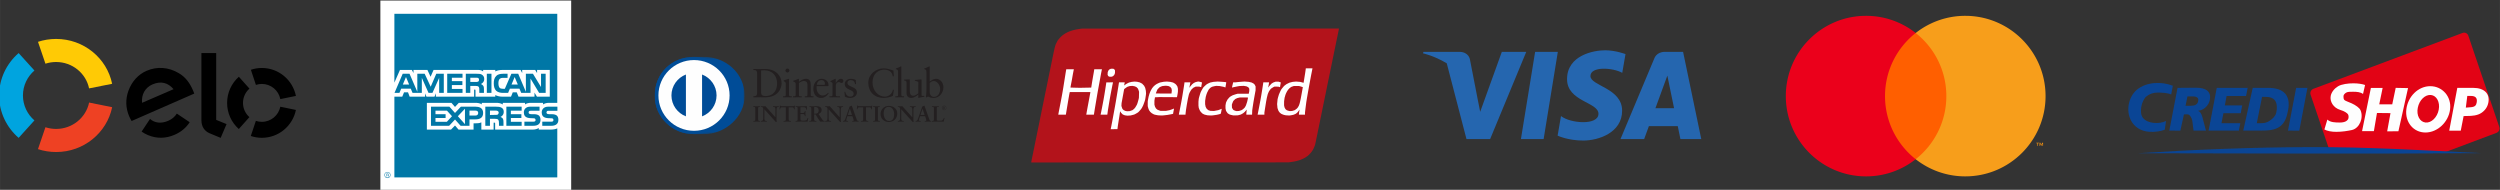
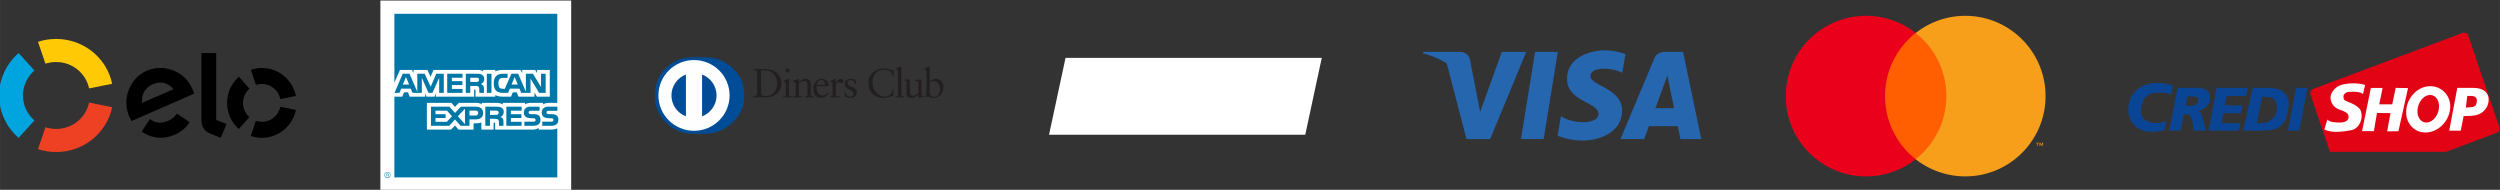
<svg xmlns="http://www.w3.org/2000/svg" xmlns:ns1="http://www.inkscape.org/namespaces/inkscape" xmlns:ns2="http://sodipodi.sourceforge.net/DTD/sodipodi-0.dtd" width="541.952" height="41.151" viewBox="0 0 143.391 10.888" version="1.1" id="svg1515" ns1:version="1.4 (86a8ad7, 2024-10-11)" ns2:docname="credit_cards.svg" xml:space="preserve">
  <rect x="0" y="0" width="143.391" height="10.888" fill="#333333" stroke="none" />
  <ns2:namedview id="namedview1517" pagecolor="#ffffff" bordercolor="#666666" borderopacity="1.0" ns1:pageshadow="2" ns1:pageopacity="0.0" ns1:pagecheckerboard="0" ns1:document-units="px" showgrid="false" units="px" fit-margin-top="0" fit-margin-left="0" fit-margin-right="0" fit-margin-bottom="0" ns1:zoom="3.6233469" ns1:cx="321.80192" ns1:cy="100.32161" ns1:window-width="3440" ns1:window-height="1369" ns1:window-x="1912" ns1:window-y="-8" ns1:window-maximized="1" ns1:current-layer="layer1" ns1:showpageshadow="2" ns1:deskcolor="#d1d1d1" />
  <defs id="defs1512">
    <mask id="3hnrv5vwyb" fill="#ffffff">
      <path id="use38484" d="M 0.028,0.286 H 2.227 V 2.47 H 0.028 Z" />
    </mask>
    <mask id="36mkebmyld" fill="#ffffff">
      <path id="use38493" d="M 0,0.363 H 42.216 V 36.63 H 0 Z" />
    </mask>
    <mask id="f64frahwrf" fill="#ffffff">
-       <path id="use38500" d="M 0,0.363 H 37.376 V 36.63 H 0 Z" />
-     </mask>
+       </mask>
  </defs>
  <g ns1:label="Layer 1" ns1:groupmode="layer" id="layer1" transform="translate(-67.09,-162.264)">
    <g id="g45217" transform="matrix(0.152,0,0,0.152,258.821,32.476)" style="display:inline">
      <g id="g38511" style="fill:none;fill-rule:evenodd" transform="matrix(0.804,0,0,0.804,-1014.345,875.03)">
-         <path fill="#231f20" d="m 46.28,30.459 h 0.147 c 0.374,0 0.773,-0.05 0.773,-0.59 v -5.437 c 0,-0.542 -0.399,-0.59 -0.773,-0.59 h -0.146 v -0.317 c 0.408,0 1.033,0.043 1.546,0.043 0.522,0 1.148,-0.043 1.638,-0.043 v 0.316 h -0.146 c -0.375,0 -0.773,0.05 -0.773,0.59 v 5.437 c 0,0.542 0.398,0.591 0.773,0.591 h 0.146 v 0.313 c -0.5,0 -1.128,-0.04 -1.65,-0.04 -0.512,0 -1.126,0.04 -1.534,0.04 v -0.313 z m 10.36,-1.732 0.02,-0.02 v -3.892 c 0,-0.851 -0.595,-0.974 -0.91,-0.974 h -0.228 v -0.315 c 0.49,0 0.972,0.042 1.462,0.042 0.427,0 0.857,-0.042 1.283,-0.042 v 0.315 h -0.154 c -0.44,0 -0.932,0.08 -0.932,1.316 v 4.723 c 0,0.363 0.012,0.725 0.064,1.047 H 56.848 L 51.47,24.971 v 4.274 c 0,0.906 0.176,1.214 0.98,1.214 h 0.178 v 0.313 c -0.448,0 -0.898,-0.04 -1.348,-0.04 -0.467,0 -0.949,0.04 -1.418,0.04 v -0.313 h 0.146 c 0.72,0 0.94,-0.485 0.94,-1.317 v -4.37 c 0,-0.581 -0.482,-0.931 -0.95,-0.931 h -0.136 v -0.315 c 0.395,0 0.803,0.042 1.199,0.042 0.315,0 0.619,-0.042 0.93,-0.042 z m 3.191,-4.681 c -0.784,0 -0.812,0.187 -0.97,0.944 h -0.313 c 0.043,-0.29 0.093,-0.58 0.126,-0.883 0.04,-0.29 0.063,-0.581 0.063,-0.88 h 0.25 c 0.085,0.311 0.345,0.299 0.627,0.299 h 5.389 c 0.28,0 0.543,-0.01 0.564,-0.32 l 0.248,0.042 c -0.038,0.278 -0.08,0.56 -0.113,0.84 -0.021,0.28 -0.021,0.56 -0.021,0.84 l -0.312,0.117 c -0.021,-0.386 -0.075,-1 -0.774,-1 h -1.712 v 5.523 c 0,0.801 0.366,0.891 0.867,0.891 h 0.197 v 0.313 c -0.406,0 -1.138,-0.041 -1.702,-0.041 -0.625,0 -1.358,0.041 -1.765,0.041 v -0.313 h 0.198 c 0.576,0 0.866,-0.05 0.866,-0.869 v -5.544 z m 6.319,6.413 h 0.146 c 0.375,0 0.772,-0.05 0.772,-0.59 v -5.437 c 0,-0.542 -0.397,-0.59 -0.772,-0.59 H 66.15 v -0.317 c 0.635,0 1.725,0.043 2.6,0.043 0.878,0 1.963,-0.043 2.67,-0.043 -0.017,0.448 -0.006,1.135 0.025,1.591 l -0.316,0.083 c -0.05,-0.674 -0.175,-1.213 -1.272,-1.213 h -1.448 v 2.716 h 1.239 c 0.628,0 0.764,-0.35 0.825,-0.91 h 0.312 c -0.02,0.404 -0.03,0.808 -0.03,1.213 0,0.395 0.01,0.789 0.03,1.182 L 70.473,28.25 C 70.412,27.627 70.38,27.222 69.658,27.222 h -1.25 v 2.418 c 0,0.675 0.604,0.675 1.27,0.675 1.256,0 1.808,-0.083 2.121,-1.266 l 0.292,0.074 c -0.136,0.551 -0.26,1.097 -0.355,1.65 -0.667,0 -1.87,-0.042 -2.809,-0.042 -0.94,0 -2.182,0.041 -2.777,0.041 z m 8.688,-3.424 h 0.51 c 1.045,0 1.608,-0.393 1.608,-1.619 0,-0.921 -0.595,-1.515 -1.524,-1.515 -0.316,0 -0.449,0.033 -0.594,0.042 z m -1.336,-2.408 c 0,-0.758 -0.418,-0.787 -0.742,-0.787 h -0.19 v -0.314 c 0.334,0 0.982,0.042 1.62,0.042 0.625,0 1.127,-0.042 1.682,-0.042 1.313,0 2.482,0.353 2.482,1.829 0,0.933 -0.624,1.503 -1.45,1.828 l 1.788,2.654 c 0.291,0.44 0.498,0.562 1.01,0.622 v 0.313 c -0.344,0 -0.678,-0.041 -1.022,-0.041 -0.326,0 -0.659,0.041 -0.982,0.041 -0.804,-1.047 -1.494,-2.17 -2.172,-3.364 h -0.688 v 2.221 c 0,0.802 0.375,0.83 0.854,0.83 h 0.19 v 0.313 c -0.597,0 -1.202,-0.041 -1.797,-0.041 -0.5,0 -0.992,0.041 -1.515,0.041 v -0.313 h 0.19 c 0.384,0 0.742,-0.174 0.742,-0.56 z m 13.29,4.1 0.02,-0.02 v -3.892 c 0,-0.851 -0.595,-0.974 -0.907,-0.974 h -0.23 v -0.315 c 0.491,0 0.969,0.042 1.462,0.042 0.43,0 0.856,-0.042 1.285,-0.042 v 0.315 h -0.155 c -0.44,0 -0.931,0.08 -0.931,1.316 v 4.723 c 0,0.363 0.009,0.725 0.06,1.047 h -0.394 l -5.378,-5.956 v 4.274 c 0,0.906 0.178,1.214 0.982,1.214 h 0.179 v 0.313 c -0.45,0 -0.901,-0.04 -1.35,-0.04 -0.47,0 -0.95,0.04 -1.419,0.04 v -0.313 h 0.144 c 0.723,0 0.94,-0.485 0.94,-1.317 v -4.37 c 0,-0.581 -0.48,-0.931 -0.948,-0.931 h -0.136 v -0.315 c 0.395,0 0.806,0.042 1.2,0.042 0.312,0 0.615,-0.042 0.929,-0.042 z m 4.835,-4.037 h -0.02 l -0.972,2.937 h 1.951 z m -1.523,4.598 c -0.106,0.352 -0.234,0.625 -0.234,0.808 0,0.313 0.442,0.363 0.785,0.363 h 0.116 v 0.312 c -0.42,-0.02 -0.847,-0.04 -1.266,-0.04 -0.376,0 -0.75,0.02 -1.125,0.04 v -0.312 h 0.06 c 0.408,0 0.755,-0.239 0.907,-0.674 l 1.673,-4.761 c 0.135,-0.386 0.326,-0.903 0.387,-1.29 0.334,-0.113 0.752,-0.32 0.95,-0.445 0.033,-0.011 0.05,-0.019 0.084,-0.019 0.03,0 0.05,0 0.073,0.03 0.031,0.083 0.062,0.176 0.095,0.26 l 1.92,5.428 c 0.125,0.363 0.251,0.748 0.385,1.06 0.127,0.289 0.347,0.411 0.691,0.411 h 0.061 v 0.312 c -0.468,-0.02 -0.939,-0.04 -1.439,-0.04 -0.51,0 -1.034,0.02 -1.565,0.04 v -0.312 h 0.115 c 0.238,0 0.646,-0.039 0.646,-0.299 0,-0.136 -0.093,-0.416 -0.211,-0.748 l -0.407,-1.204 h -2.37 l -0.33,1.08 z m 6.024,-5.242 c -0.785,0 -0.815,0.187 -0.972,0.944 h -0.315 c 0.043,-0.29 0.096,-0.58 0.127,-0.883 0.042,-0.29 0.063,-0.581 0.063,-0.88 h 0.25 c 0.083,0.311 0.345,0.299 0.626,0.299 h 5.389 c 0.281,0 0.54,-0.01 0.562,-0.32 l 0.251,0.042 c -0.04,0.278 -0.08,0.56 -0.114,0.84 -0.026,0.28 -0.026,0.56 -0.026,0.84 l -0.31,0.117 c -0.017,-0.386 -0.072,-1 -0.77,-1 h -1.714 v 5.523 c 0,0.801 0.366,0.891 0.868,0.891 h 0.197 v 0.313 c -0.406,0 -1.137,-0.041 -1.702,-0.041 -0.625,0 -1.358,0.041 -1.767,0.041 v -0.313 h 0.2 c 0.577,0 0.87,-0.05 0.87,-0.869 v -5.544 z m 6.366,6.413 h 0.146 c 0.378,0 0.773,-0.05 0.773,-0.59 v -5.437 c 0,-0.542 -0.395,-0.59 -0.773,-0.59 h -0.146 v -0.317 c 0.407,0 1.033,0.043 1.544,0.043 0.523,0 1.149,-0.043 1.643,-0.043 v 0.316 h -0.146 c -0.379,0 -0.777,0.05 -0.777,0.59 v 5.437 c 0,0.542 0.398,0.591 0.777,0.591 h 0.146 v 0.313 c -0.503,0 -1.13,-0.04 -1.652,-0.04 -0.513,0 -1.128,0.04 -1.535,0.04 z m 7.507,0.012 c 2.029,0 2.379,-1.775 2.379,-3.288 0,-1.517 -0.821,-3.354 -2.556,-3.354 -1.826,0 -2.37,1.619 -2.37,3.008 0,1.859 0.857,3.634 2.547,3.634 m -0.156,-7.099 c 2.225,0 4,1.37 4,3.582 0,2.387 -1.722,3.973 -3.947,3.973 -2.217,0 -3.904,-1.492 -3.904,-3.727 0,-2.155 1.68,-3.828 3.85,-3.828 m 11.039,5.355 0.021,-0.02 v -3.892 c 0,-0.851 -0.596,-0.974 -0.912,-0.974 h -0.225 v -0.315 c 0.488,0 0.97,0.042 1.46,0.042 0.431,0 0.858,-0.042 1.285,-0.042 v 0.315 h -0.156 c -0.441,0 -0.932,0.08 -0.932,1.316 v 4.723 c 0,0.363 0.012,0.725 0.064,1.047 h -0.398 l -5.377,-5.956 v 4.274 c 0,0.906 0.177,1.214 0.982,1.214 h 0.177 v 0.313 c -0.449,0 -0.897,-0.04 -1.347,-0.04 -0.47,0 -0.951,0.04 -1.422,0.04 v -0.313 h 0.148 c 0.723,0 0.937,-0.485 0.937,-1.317 v -4.37 c 0,-0.581 -0.477,-0.931 -0.95,-0.931 h -0.135 v -0.315 c 0.398,0 0.804,0.042 1.203,0.042 0.312,0 0.615,-0.042 0.928,-0.042 l 4.65,5.201 z m 4.832,-4.037 h -0.02 l -0.973,2.937 h 1.957 z m -1.525,4.598 c -0.102,0.352 -0.229,0.625 -0.229,0.808 0,0.313 0.442,0.363 0.782,0.363 h 0.117 v 0.312 c -0.419,-0.02 -0.846,-0.04 -1.264,-0.04 -0.38,0 -0.753,0.02 -1.126,0.04 v -0.312 h 0.057 c 0.41,0 0.757,-0.239 0.911,-0.674 l 1.673,-4.761 c 0.136,-0.386 0.322,-0.903 0.385,-1.29 0.334,-0.113 0.751,-0.32 0.95,-0.445 0.032,-0.011 0.053,-0.019 0.085,-0.019 0.03,0 0.049,0 0.072,0.03 0.032,0.083 0.062,0.176 0.097,0.26 l 1.92,5.428 c 0.122,0.363 0.25,0.748 0.386,1.06 0.123,0.289 0.345,0.411 0.689,0.411 h 0.062 v 0.312 c -0.469,-0.02 -0.94,-0.04 -1.44,-0.04 -0.513,0 -1.036,0.02 -1.569,0.04 v -0.312 h 0.117 c 0.238,0 0.648,-0.039 0.648,-0.299 0,-0.136 -0.096,-0.416 -0.211,-0.748 l -0.405,-1.204 h -2.369 z m 8.2,0.467 c 0,0.415 0.29,0.54 0.625,0.582 0.427,0.031 0.897,0.031 1.38,-0.02 0.436,-0.051 0.814,-0.302 1,-0.562 0.167,-0.23 0.259,-0.518 0.325,-0.748 h 0.303 c -0.117,0.592 -0.263,1.175 -0.39,1.765 -0.917,0 -1.837,-0.041 -2.753,-0.041 -0.92,0 -1.84,0.041 -2.758,0.041 v -0.313 h 0.143 c 0.38,0 0.786,-0.05 0.786,-0.695 v -5.333 c 0,-0.541 -0.406,-0.59 -0.786,-0.59 h -0.143 v -0.315 c 0.553,0 1.097,0.042 1.648,0.042 0.534,0 1.056,-0.042 1.59,-0.042 v 0.315 h -0.263 c -0.396,0 -0.707,0.01 -0.707,0.56 z" id="path38482" />
        <g transform="translate(134.766,22.948)" id="g38489">
          <mask id="mask1401" fill="#ffffff">
            <path id="use1399" d="M 0.028,0.286 H 2.227 V 2.47 H 0.028 Z" />
          </mask>
-           <path fill="#231f20" d="m 0.953,1.381 h 0.13 C 1.224,1.381 1.29,1.275 1.29,1.103 1.29,0.928 1.185,0.868 1.074,0.868 H 0.954 V 1.381 Z M 0.582,1.958 V 1.904 C 0.715,1.885 0.742,1.891 0.742,1.805 V 0.998 C 0.741,0.883 0.728,0.844 0.584,0.85 V 0.794 h 0.565 c 0.19,0 0.37,0.093 0.37,0.29 0,0.165 -0.108,0.282 -0.26,0.33 l 0.179,0.252 c 0.086,0.11 0.181,0.22 0.244,0.257 V 1.958 H 1.47 C 1.367,1.958 1.278,1.742 1.075,1.455 h -0.12 v 0.362 c 0,0.074 0.025,0.068 0.158,0.087 v 0.054 h -0.53 z m 0.546,0.31 c 0.492,0 0.87,-0.416 0.87,-0.887 0,-0.47 -0.37,-0.892 -0.87,-0.892 -0.496,0 -0.872,0.421 -0.872,0.892 0,0.471 0.376,0.886 0.872,0.886 z m 0,-1.982 c 0.629,0 1.1,0.482 1.1,1.095 0,0.614 -0.471,1.09 -1.1,1.09 -0.628,0 -1.1,-0.476 -1.1,-1.09 0,-0.613 0.472,-1.095 1.1,-1.095 z" mask="url(#3hnrv5vwyb)" id="path38487" />
        </g>
        <path fill="#231f20" d="m 112.243,9.508 h -0.48 c -0.363,-2.23 -1.957,-3.127 -4.104,-3.127 -2.21,0 -5.416,1.468 -5.416,6.043 0,3.856 2.77,6.622 5.722,6.622 1.9,0 3.474,-1.296 3.858,-3.3 l 0.44,0.113 -0.44,2.786 c -0.806,0.498 -2.977,1.01 -4.244,1.01 -4.49,0 -7.328,-2.879 -7.328,-7.17 0,-3.91 3.51,-6.715 7.273,-6.715 1.555,0 3.05,0.496 4.528,1.01 z m 0.691,9.365 h 0.366 c 0.538,0 0.923,0 0.923,-0.632 V 7.623 c 0,-1.242 -0.288,-1.28 -1.018,-1.49 V 5.828 c 0.766,-0.249 1.573,-0.59 1.977,-0.82 0.21,-0.115 0.365,-0.212 0.421,-0.212 0.117,0 0.154,0.115 0.154,0.27 V 18.24 c 0,0.632 0.423,0.632 0.96,0.632 h 0.326 v 0.497 c -0.65,0 -1.323,-0.037 -2.016,-0.037 -0.689,0 -1.38,0.02 -2.093,0.037 v -0.497 z m 12.324,-0.553 c 0,0.345 0.21,0.362 0.538,0.362 0.228,0 0.518,-0.017 0.768,-0.017 v 0.402 c -0.828,0.075 -2.4,0.475 -2.767,0.59 l -0.094,-0.058 v -1.543 c -1.15,0.934 -2.036,1.6 -3.4,1.6 -1.035,0 -2.108,-0.666 -2.108,-2.267 v -4.884 c 0,-0.498 -0.079,-0.975 -1.15,-1.069 v -0.362 c 0.692,-0.021 2.223,-0.133 2.474,-0.133 0.213,0 0.213,0.133 0.213,0.552 v 4.92 c 0,0.571 0,2.212 1.669,2.212 0.65,0 1.515,-0.497 2.32,-1.16 V 12.33 c 0,-0.38 -0.92,-0.588 -1.61,-0.781 v -0.343 c 1.727,-0.115 2.803,-0.265 2.994,-0.265 0.153,0 0.153,0.133 0.153,0.343 z m 3.818,-1.106 c 0,0.726 0.69,1.946 1.978,1.946 2.055,0 2.918,-2.004 2.918,-3.702 0,-2.058 -1.574,-3.775 -3.07,-3.775 -0.715,0 -1.307,0.459 -1.826,0.899 z m 0,-5.189 c 0.768,-0.646 1.806,-1.37 2.86,-1.37 2.226,0 3.57,1.927 3.57,4.004 0,2.497 -1.842,4.997 -4.589,4.997 -1.42,0 -2.166,-0.457 -2.666,-0.666 l -0.575,0.437 -0.402,-0.209 c 0.169,-1.125 0.266,-2.233 0.266,-3.395 v -8.2 c 0,-1.242 -0.287,-1.281 -1.016,-1.49 V 5.827 c 0.77,-0.247 1.573,-0.588 1.977,-0.82 0.21,-0.114 0.364,-0.21 0.423,-0.21 0.115,0 0.152,0.114 0.152,0.269 v 6.96 z m -79.129,5.094 c 0,1.47 1.056,1.64 1.996,1.64 4.147,0 5.506,-3.108 5.506,-5.951 0,-3.565 -2.301,-6.14 -6.005,-6.14 -0.787,0 -1.15,0.055 -1.497,0.075 V 17.12 Z M 48.067,8.172 C 48.067,6.457 47.164,6.57 46.302,6.55 V 6.058 c 0.747,0.034 1.515,0.034 2.264,0.034 0.806,0 1.9,-0.034 3.32,-0.034 4.97,0 7.676,3.297 7.676,6.675 0,1.888 -1.112,6.637 -7.906,6.637 -0.976,0 -1.881,-0.037 -2.782,-0.037 -0.864,0 -1.71,0.02 -2.572,0.037 v -0.497 c 1.149,-0.114 1.708,-0.152 1.765,-1.449 z M 62.29,7.716 c -0.502,0 -0.942,-0.458 -0.942,-0.953 0,-0.478 0.46,-0.918 0.942,-0.918 0.496,0 0.94,0.401 0.94,0.918 0,0.514 -0.423,0.953 -0.94,0.953 z m -2.055,11.157 h 0.364 c 0.537,0 0.92,0 0.92,-0.632 v -5.166 c 0,-0.839 -0.285,-0.954 -0.998,-1.333 v -0.306 c 0.903,-0.269 1.978,-0.628 2.056,-0.688 0.134,-0.074 0.248,-0.094 0.345,-0.094 0.095,0 0.133,0.113 0.133,0.266 v 7.321 c 0,0.632 0.424,0.632 0.96,0.632 h 0.326 v 0.497 c -0.653,0 -1.324,-0.037 -2.014,-0.037 -0.691,0 -1.382,0.02 -2.092,0.037 z m 5.93,-5.684 c 0,-0.704 -0.211,-0.895 -1.112,-1.256 v -0.365 c 0.824,-0.267 1.61,-0.516 2.532,-0.914 0.058,0 0.114,0.037 0.114,0.188 v 1.243 c 1.095,-0.784 2.037,-1.431 3.323,-1.431 1.63,0 2.207,1.18 2.207,2.67 v 4.918 c 0,0.632 0.423,0.632 0.959,0.632 h 0.345 v 0.496 c -0.674,0 -1.345,-0.037 -2.033,-0.037 -0.692,0 -1.383,0.02 -2.074,0.037 v -0.496 h 0.346 c 0.538,0 0.919,0 0.919,-0.632 v -4.937 c 0,-1.089 -0.67,-1.621 -1.765,-1.621 -0.614,0 -1.591,0.494 -2.227,0.915 v 5.643 c 0,0.632 0.426,0.632 0.963,0.632 h 0.345 v 0.496 c -0.672,0 -1.346,-0.037 -2.038,-0.037 -0.688,0 -1.38,0.02 -2.07,0.037 v -0.496 h 0.346 c 0.537,0 0.92,0 0.92,-0.632 z m 13.225,0.306 c 0.478,0 0.534,-0.248 0.534,-0.476 0,-0.975 -0.594,-1.756 -1.668,-1.756 -1.17,0 -1.976,0.857 -2.207,2.232 z m -3.397,0.612 c -0.04,0.171 -0.04,0.456 0,1.105 0.112,1.813 1.285,3.3 2.819,3.3 1.056,0 1.884,-0.573 2.592,-1.278 l 0.269,0.267 c -0.884,1.163 -1.976,2.154 -3.549,2.154 -3.054,0 -3.666,-2.937 -3.666,-4.156 0,-3.739 2.532,-4.845 3.873,-4.845 1.556,0 3.228,0.971 3.246,2.992 0,0.118 0,0.23 -0.018,0.346 l -0.175,0.115 z m 6.024,4.766 h 0.52 c 0.537,0 0.918,0 0.918,-0.632 v -5.357 c 0,-0.59 -0.708,-0.705 -0.996,-0.859 v -0.283 c 1.4,-0.593 2.17,-1.088 2.343,-1.088 0.114,0 0.171,0.055 0.171,0.248 v 1.715 h 0.041 c 0.478,-0.742 1.284,-1.963 2.455,-1.963 0.48,0 1.092,0.322 1.092,1.01 0,0.515 -0.361,0.975 -0.9,0.975 -0.597,0 -0.597,-0.46 -1.267,-0.46 -0.326,0 -1.402,0.438 -1.402,1.585 v 4.477 c 0,0.632 0.384,0.632 0.921,0.632 h 1.075 v 0.497 c -1.056,-0.018 -1.86,-0.037 -2.685,-0.037 -0.789,0 -1.594,0.02 -2.286,0.037 z m 7.388,-2.154 c 0.252,1.258 1.019,2.328 2.42,2.328 1.132,0 1.552,-0.688 1.552,-1.355 0,-2.25 -4.18,-1.528 -4.18,-4.597 0,-1.07 0.864,-2.44 2.975,-2.44 0.613,0 1.438,0.17 2.186,0.551 l 0.135,1.946 h -0.44 c -0.192,-1.201 -0.866,-1.89 -2.094,-1.89 -0.768,0 -1.496,0.44 -1.496,1.26 0,2.233 4.451,1.546 4.451,4.54 0,1.258 -1.017,2.594 -3.299,2.594 -0.77,0 -1.672,-0.266 -2.343,-0.647 l -0.211,-2.194 z" id="path38491" />
        <g transform="translate(0,0.008)" id="g38498">
          <mask id="mask1408" fill="#ffffff">
            <path id="use1406" d="M 0,0.363 H 42.216 V 36.63 H 0 Z" />
          </mask>
          <path fill="#004c97" d="M 18.404,36.63 C 8.309,36.676 0,28.549 0,18.654 0,7.84 8.309,0.36 18.404,0.362 h 4.732 c 9.975,-0.002 19.08,7.474 19.08,18.292 0,9.89 -9.105,17.976 -19.08,17.976 z" mask="url(#36mkebmyld)" id="path38496" />
        </g>
        <g transform="translate(0,0.008)" id="g38505">
          <mask id="mask1414" fill="#ffffff">
            <path id="use1412" d="M 0,0.363 H 37.376 V 36.63 H 0 Z" />
          </mask>
          <path fill="#004c97" d="M 18.404,36.63 C 8.309,36.676 0,28.549 0,18.654 0,7.84 8.309,0.36 18.404,0.362 h 0.265 c 9.974,-0.002 18.707,7.474 18.707,18.292 0,9.89 -8.733,17.976 -18.707,17.976 z" mask="url(#f64frahwrf)" id="path38503" />
        </g>
        <path fill="#fefefe" d="m 18.445,1.87 c -9.225,0.003 -16.7,7.433 -16.7,16.602 0,9.167 7.475,16.596 16.7,16.597 9.226,0 16.702,-7.43 16.705,-16.597 C 35.147,9.302 27.67,1.872 18.445,1.87" id="path38507" />
        <path fill="#004c97" d="M 14.653,28.288 V 8.652 c -3.97,1.52 -6.785,5.338 -6.795,9.82 0.01,4.48 2.826,8.3 6.795,9.816 M 29.034,18.472 C 29.026,13.988 26.207,10.165 22.233,8.65 v 19.643 c 3.974,-1.517 6.793,-5.336 6.8,-9.821" id="path38509" />
      </g>
    </g>
    <g id="g45223" transform="matrix(0.152,0,0,0.152,277.26,32.476)" style="display:inline">
      <g id="g38588" transform="matrix(0.072,0,0,0.072,-1239.17,854.075)">
        <path d="M 0,0 H 1000 V 1000 H 0 Z" style="clip-rule:evenodd;fill:#ffffff;fill-rule:evenodd" id="path38576" />
        <path d="m 44,921.9 h -2.9 c 0,-1.4 -0.7,-3.6 -0.7,-4.3 0,-0.7 0,-2.1 -2.1,-2.1 H 34 v 6.4 h -2.1 v -15 h 6.4 c 2.9,0 5,0.7 5,3.6 0,2.1 -0.7,2.9 -1.4,3.6 0.7,0.7 1.4,1.4 1.4,2.9 v 2.9 c 0,0.7 0,0.7 0.7,0.7 z m -2.8,-10.7 c 0,-2.1 -1.4,-2.1 -2.1,-2.1 h -5 v 4.3 h 4.3 c 1.3,-0.1 2.8,-0.8 2.8,-2.2 z m 12.1,2.8 c 0,-8.6 -7.2,-15.7 -16.5,-15.7 -8.6,0 -15.7,7.2 -15.7,15.7 0,9.3 7.2,16.5 15.7,16.5 9.4,0 16.5,-7.2 16.5,-16.5 z m -2.1,0 c 0,7.9 -6.4,13.6 -14.3,13.6 -7.9,0 -13.6,-5.7 -13.6,-13.6 0,-7.2 5.7,-13.6 13.6,-13.6 7.9,0 14.3,6.5 14.3,13.6 z M 932.9,624.9 c 0,21.5 -13.6,31.5 -37.9,31.5 H 848.5 V 634.9 H 895 c 4.3,0 7.9,-0.7 9.3,-2.1 1.4,-1.4 2.9,-3.6 2.9,-6.4 0,-2.9 -1.4,-5.7 -2.9,-7.2 -1.4,-1.4 -4.3,-2.1 -8.6,-2.1 -22.2,-0.7 -50.1,0.7 -50.1,-30.8 0,-14.3 9.3,-30.1 34.3,-30.1 h 47.9 v 21.5 h -44.4 c -4.3,0 -7.2,0 -9.3,1.4 -2.1,2.1 -3.6,4.3 -3.6,7.9 0,3.6 2.1,5.7 5,7.2 2.9,0.7 5.7,1.4 9.3,1.4 h 12.9 c 13.6,0 22.2,2.9 27.9,7.9 4.4,4.9 7.3,11.4 7.3,21.4 z M 832,603.4 c -5.7,-5 -14.3,-7.9 -27.9,-7.9 h -12.9 c -3.6,0 -6.4,-0.7 -9.3,-1.4 -2.9,-1.4 -5,-3.6 -5,-7.2 0,-3.6 0.7,-5.7 3.6,-7.9 2.1,-1.4 5,-1.4 9.3,-1.4 h 44.4 v -21.5 h -47.9 c -25.8,0 -34.4,15.7 -34.4,30.1 0,31.5 27.9,30.1 50.1,30.8 4.3,0 7.2,0.7 8.6,2.1 1.4,1.4 2.9,4.3 2.9,7.2 0,2.9 -1.4,5 -2.9,6.4 -2.1,1.4 -5,2.1 -9.3,2.1 h -46.5 v 21.5 h 46.5 c 24.3,0 37.9,-10 37.9,-31.5 -0.1,-9.9 -2.9,-16.4 -7.2,-21.4 z m -91.6,32.2 h -56.5 v -20 H 739 v -20 H 683.9 V 577 h 56.5 v -20.8 h -80.1 v 100.2 h 80.1 z m -106,-74.4 c -7.9,-4.3 -17.2,-5 -29.3,-5 H 550 v 100.2 h 24.3 v -36.5 h 25.8 c 8.6,0 13.6,0.7 17.2,4.3 4.3,5 4.3,13.6 4.3,20 v 12.2 h 23.6 V 637 c 0,-9.3 -0.7,-13.6 -3.6,-18.6 -2.1,-2.9 -6.4,-6.4 -12.2,-8.6 6.4,-2.1 17.2,-10.7 17.2,-26.5 0,-11.4 -4.3,-17.8 -12.2,-22.1 z m -135.9,-5 h -76.6 l -30.8,32.9 -29.3,-32.9 h -96.6 v 100.2 h 95.2 l 30.8,-32.9 29.3,32.9 H 467 v -33.6 h 30 c 20.8,0 41.5,-5.7 41.5,-33.6 0.1,-27.3 -21.4,-33 -40,-33 z m 116.6,41.5 c -3.6,1.4 -7.2,1.4 -11.4,1.4 l -29.3,0.7 v -22.9 h 29.3 c 4.3,0 8.6,0 11.4,2.1 2.9,1.4 5,4.3 5,8.6 0,4.4 -2.1,7.9 -5,10.1 z m -116.6,5 H 467 v -25.8 h 31.5 c 8.6,0 14.3,3.6 14.3,12.2 0,8.6 -5.7,13.6 -14.3,13.6 z m -92.4,3.6 37.2,-39.4 v 80.9 z m -57.9,29.3 h -59.4 v -20 h 53 v -20 h -53 V 577 h 60.1 l 26.5,29.3 z M 866.3,483.9 H 832 l -45.1,-75.1 v 75.1 h -48.7 l -9.3,-22.2 h -50.1 l -9.3,22.2 h -27.9 c -11.4,0 -26.5,-2.9 -35.1,-11.5 -7.9,-8.6 -12.2,-20 -12.2,-37.9 0,-15 2.1,-28.6 12.9,-39.4 7.2,-7.9 20,-11.4 36.5,-11.4 h 22.9 v 21.5 h -22.9 c -8.6,0 -13.6,1.4 -18.6,5.7 -4.3,4.3 -6.4,12.2 -6.4,22.9 0,10.7 2.1,18.6 6.4,23.6 3.6,3.6 10,5 16.5,5 h 10.7 l 34.3,-78.7 h 35.8 l 40.1,94.5 v -94.5 h 37.2 l 42.2,69.4 v -69.4 h 24.3 z M 582.2,383.7 h -24.3 v 100.2 h 24.3 z m -50.8,4.3 c -7.9,-4.3 -16.5,-4.3 -28.6,-4.3 h -55.1 v 100.2 h 23.6 V 447.4 H 497 c 8.6,0 14.3,0.7 17.9,4.3 4.3,5 3.6,13.6 3.6,19.3 v 12.9 h 24.3 v -20 c 0,-8.6 -0.7,-12.9 -4.3,-17.9 -2.1,-2.9 -6.4,-6.4 -11.4,-8.6 6.4,-2.9 17.2,-10.7 17.2,-26.5 0,-11.5 -5,-17.9 -12.9,-22.9 z m -100.9,75.1 h -55.8 v -20 h 55.1 v -20.8 h -55.1 v -17.9 h 55.8 v -20.8 h -80.2 v 100.2 h 80.2 z M 332.4,383.7 H 293 l -29.3,68 -31.5,-68 h -38.6 v 94.5 L 152.8,383.7 H 117 L 74.1,483.9 h 25.8 l 9.3,-22.2 h 50.1 l 9.3,22.2 h 48.7 v -78.7 l 35.1,78.7 H 273 l 35.1,-78.7 v 78.7 h 24.3 z m 387.9,56.5 -16.5,-39.4 -16.5,39.4 z M 512.8,424.5 c -3.6,2.1 -7.2,2.1 -12.2,2.1 h -29.3 v -22.2 h 29.3 c 4.3,0 9.3,0 12.2,1.4 2.9,2.1 4.3,5 4.3,9.3 0,4.3 -1.5,8 -4.3,9.4 z m -395.1,15.7 16.5,-39.4 16.5,39.4 z M 927.2,69.5 H 73.4 v 360.7 l 29.3,-66.6 H 165 l 8.6,16.5 v -16.5 h 73 l 16.5,35.8 15.7,-35.8 h 232.6 c 10.7,0 20,2.1 27.2,7.9 v -7.9 h 63.7 v 7.9 c 10.7,-5.7 24.3,-7.9 40.1,-7.9 h 92.3 l 8.6,16.5 v -16.5 h 68 l 10,16.5 v -16.5 h 66.6 v 140.3 h -67.3 l -12.9,-21.5 v 21.5 H 724 L 714.7,481 h -20.8 l -9.3,22.9 h -43.7 c -17.2,0 -30.1,-4.3 -38.6,-8.6 v 8.6 H 498.5 v -32.2 c 0,-4.3 -0.7,-5 -3.6,-5 h -3.6 v 37.2 H 290.9 V 486 l -7.2,17.9 h -42.2 l -7.2,-17.2 v 17.2 H 153.4 L 144.8,481 H 124 l -9.3,22.9 H 73.4 v 423 H 927.2 V 670 c -9.3,4.3 -22.2,6.4 -35.1,6.4 h -62.3 v -8.6 c -7.2,5.7 -20,8.6 -32.2,8.6 H 601.5 v -32.2 c 0,-4.3 -0.7,-4.3 -4.3,-4.3 h -3.6 v 36.5 h -64.4 v -37.9 c -10.7,5 -22.9,5 -33.6,5 h -7.2 v 32.9 h -78.7 l -18.6,-21.5 -20.8,21.5 H 243.7 V 536.1 h 128.8 l 18.6,21.5 20,-21.5 h 86.6 c 10,0 26.5,1.4 33.6,8.6 v -8.6 h 77.3 c 7.9,0 22.9,1.4 32.9,8.6 v -8.6 h 116.7 v 8.6 c 6.4,-5.7 18.6,-8.6 29.3,-8.6 h 65.1 v 8.6 c 7.2,-5 17.2,-8.6 30.1,-8.6 h 44.4 V 69.5 Z" style="clip-rule:evenodd;fill:#0077a6;fill-rule:evenodd" id="path38578" />
      </g>
    </g>
    <g id="g45191" transform="matrix(0.152,0,0,0.152,214.562,32.476)" style="display:inline">
      <g id="g38602" transform="matrix(0.042,0,0,0.042,-433.246,872.847)">
        <path d="m 1083.8,797.5 h -204 L 1007.3,14 h 204 z M 708.2,14 513.7,552.9 490.7,436.8 422.1,84.5 c 0,0 -8.3,-70.5 -96.8,-70.5 H 3.8 L 0,27.3 c 0,0 98.3,20.5 213.4,89.6 L 390.6,797.6 H 603.1 L 927.7,14 Z M 2312.7,797.5 H 2500 L 2336.7,14 h -164 c -75.7,0 -94.2,58.4 -94.2,58.4 L 1774.3,797.6 H 1987 l 42.5,-116.4 h 259.3 z m -224.5,-277.1 107.2,-293.2 60.3,293.2 z m -298,-318 29.1,-168.3 c 0,0 -89.8,-34.2 -183.5,-34.2 -101.2,0 -341.6,44.2 -341.6,259.4 0,202.4 282.2,204.9 282.2,311.3 0,106.4 -253.1,87.3 -336.6,20.2 l -30.3,175.9 c 0,0 91.1,44.2 230.3,44.2 139.2,0 349.2,-72.1 349.2,-268.3 0,-203.7 -284.7,-222.7 -284.7,-311.3 0,-88.4 198.6,-77 285.9,-28.9 z" style="fill:#2566af" id="path38590" />
      </g>
    </g>
    <g id="g45185" transform="matrix(0.152,0,0,0.152,276.146,32.476)" style="display:inline">
      <g id="g38625" transform="matrix(0.049,0,0,0.049,-701.497,859.843)">
        <path d="m 1980.94,1001.22 v -24 h -6.25 l -7.23,16.47 -7.19,-16.47 H 1954 v 24 h 4.44 v -18.08 l 6.76,15.6 h 4.6 l 6.76,-15.64 v 18.12 h 4.4 z m -39.65,0 v -19.89 h 8 v -4.05 h -20.44 v 4.05 h 8 v 19.89 h 4.4 z" style="fill:#f79410" id="path38606" />
        <path d="M 1270.57,1104.15 H 729.71 v -972 h 540.87 z" style="fill:#ff5f00" id="path38608" />
        <path d="m 764,618.17 c 0,-197.17 92.32,-372.81 236.08,-486 A 615.46,615.46 0 0 0 618.09,0 C 276.72,0 0,276.76 0,618.17 c 0,341.41 276.72,618.17 618.09,618.17 a 615.46,615.46 0 0 0 382,-132.17 C 856.34,991 764,815.35 764,618.17" style="fill:#eb001b" id="path38610" />
        <path d="m 2000.25,618.17 c 0,341.41 -276.72,618.17 -618.09,618.17 a 615.65,615.65 0 0 1 -382.05,-132.17 c 143.8,-113.19 236.12,-288.82 236.12,-486 0,-197.18 -92.32,-372.81 -236.12,-486 A 615.65,615.65 0 0 1 1382.15,0 c 341.37,0 618.09,276.76 618.09,618.17" style="fill:#f79e1b" id="path38612" />
      </g>
    </g>
    <g id="g45231" transform="matrix(0.152,0,0,0.152,287.978,32.476)" style="display:inline">
      <g id="g38645" transform="matrix(0.112,0,0,0.112,-1453.554,868.561)">
        <path d="m 156.1,83.4 c 11.6,-3.8 23.7,-5.7 35.9,-5.7 54.9,0 100.7,38.2 111.1,88.9 l 77.7,-15.5 C 363.1,64.9 285.3,0 192.1,0 170.7,0 150.2,3.4 131,9.7 Z" style="clip-rule:evenodd;fill:#ffca05;fill-rule:evenodd" id="path38627" />
        <path d="M 65.8,333.3 119,274.5 C 95.2,253.9 80.3,223.9 80.3,190.4 c 0,-33.5 15,-63.5 38.7,-84 L 65.8,47.6 C 25.5,82.6 0,133.6 0,190.5 0,247.3 25.5,298.4 65.8,333.3" style="clip-rule:evenodd;fill:#00a4df;fill-rule:evenodd" id="path38629" />
        <path d="m 303.2,214.3 c -10.5,50.7 -56.3,88.9 -111.1,88.9 -12.2,0 -24.4,-1.9 -36,-5.7 l -25.2,73.8 c 19.2,6.3 39.8,9.7 61.2,9.7 93.2,0 170.9,-64.8 188.8,-151 z" style="clip-rule:evenodd;fill:#ee4123;fill-rule:evenodd" id="path38631" />
        <path d="m 601,253 -2.3,-1.4 c -6.4,10.3 -16.2,18.7 -28.7,24.1 -23.7,10.4 -45.7,7.7 -61.5,-6.2 l -1.4,2.2 H 507 l -26.9,40.5 c 6.7,4.7 13.9,8.6 21.4,11.8 29.8,12.4 60.2,11.9 90.2,-1.3 21.7,-9.4 38.7,-23.9 50.4,-42.1 z m -84.1,-99.9 c -25.1,10.8 -38,34.4 -35.3,62.1 l 106.2,-45.9 c -18.3,-21.5 -42,-28.6 -70.9,-16.2 z m -70.5,123.4 c -3,-5 -5.7,-10.2 -8.1,-15.6 -12.3,-28.6 -12.8,-58.1 -2.5,-86.5 11.4,-31.1 33.1,-55 61.2,-67.1 35.3,-15.3 74.4,-12.3 108.2,7.9 21.5,12.4 36.7,31.5 48.3,58.6 1.5,3.5 2.8,7.2 4,10.3 z m 285,-228.9 v 225.1 l 34.9,14.2 -19.8,46.4 -38.5,-16 c -8.6,-3.8 -14.5,-9.5 -19,-16 -4.3,-6.6 -7.4,-15.7 -7.4,-27.9 V 47.6 Z m 90.3,167.8 c 0,18.4 7.8,35.9 21.6,48 l -35.7,40.1 c -25.2,-22.4 -39.5,-54.5 -39.4,-88.1 0,-33.7 14.4,-65.7 39.6,-88 l 35.7,40 c -13.9,12.1 -21.8,29.6 -21.8,48 z m 63.5,63.9 c 30.7,0 56.3,-21.8 62.3,-50.9 l 52.5,10.8 c -10.9,53.6 -58.2,94 -114.8,93.9 -12.6,0 -25.2,-2.1 -37.2,-6.1 l 17.1,-51 c 6.3,2.1 13,3.3 20.1,3.3 z m 0.1,-181.5 c 56.6,0 103.9,40.5 114.7,94.2 l -52.5,10.7 c -5.9,-29.7 -32,-51.1 -62.2,-51.1 -6.8,0 -13.7,1.1 -20.1,3.3 l -16.9,-51 c 11.9,-4.1 24.4,-6.1 37,-6.1 z" style="clip-rule:evenodd;fill-rule:evenodd" id="path38633" />
      </g>
    </g>
    <g id="g45197" transform="matrix(0.152,0,0,0.152,152.226,32.476)" style="display:inline">
      <g id="g41983">
        <rect style="fill:#ffffff;fill-opacity:1;stroke-width:4.014;stroke-linejoin:round" id="rect41881" width="96.687" height="29.652" x="30.005" y="895.397" transform="matrix(1,0,-0.21,0.978,0,0)" />
-         <path ns1:connector-curvature="0" id="path2997" d="m -122.478,915.15 -48.493,0.017 v -0.117 c 0,-0.064 0.077,-0.48 0.172,-0.925 0.095,-0.445 0.241,-1.152 0.327,-1.571 0.085,-0.42 0.231,-1.133 0.323,-1.585 0.093,-0.452 0.247,-1.205 0.342,-1.673 0.096,-0.468 0.245,-1.208 0.333,-1.643 0.087,-0.436 0.233,-1.149 0.324,-1.585 0.091,-0.436 0.246,-1.188 0.345,-1.673 0.099,-0.484 0.248,-1.224 0.333,-1.643 0.085,-0.42 0.219,-1.067 0.299,-1.438 0.08,-0.371 0.181,-0.873 0.226,-1.115 0.044,-0.242 0.188,-0.955 0.32,-1.585 0.131,-0.629 0.277,-1.343 0.322,-1.585 0.046,-0.242 0.192,-0.955 0.324,-1.585 0.132,-0.629 0.278,-1.343 0.323,-1.585 0.045,-0.242 0.191,-0.955 0.325,-1.585 0.133,-0.629 0.277,-1.329 0.32,-1.555 0.043,-0.226 0.159,-0.807 0.259,-1.291 0.1,-0.484 0.289,-1.395 0.42,-2.025 0.131,-0.629 0.355,-1.726 0.498,-2.436 0.143,-0.71 0.314,-1.555 0.379,-1.878 0.066,-0.323 0.185,-0.904 0.264,-1.291 0.08,-0.387 0.224,-1.087 0.321,-1.555 0.097,-0.468 0.255,-1.234 0.351,-1.702 0.096,-0.468 0.244,-1.194 0.329,-1.614 0.085,-0.42 0.23,-1.12 0.322,-1.555 0.092,-0.436 0.251,-1.202 0.352,-1.702 0.102,-0.5 0.272,-1.266 0.378,-1.702 0.106,-0.436 0.257,-0.964 0.334,-1.174 0.077,-0.21 0.291,-0.665 0.475,-1.011 l 0.334,-0.629 0.304,-0.398 c 0.167,-0.219 0.465,-0.565 0.663,-0.768 0.198,-0.204 0.531,-0.51 0.741,-0.681 0.21,-0.171 0.514,-0.402 0.675,-0.513 0.161,-0.111 0.478,-0.305 0.704,-0.432 0.226,-0.127 0.543,-0.292 0.704,-0.368 0.161,-0.076 0.492,-0.215 0.734,-0.308 0.242,-0.094 0.704,-0.25 1.027,-0.348 0.323,-0.098 0.929,-0.246 1.347,-0.329 0.418,-0.083 1.078,-0.193 1.467,-0.245 l 0.708,-0.095 48.523,-0.018 48.523,-0.018 v 0.117 c 0,0.064 -0.078,0.48 -0.173,0.925 -0.095,0.444 -0.254,1.204 -0.353,1.689 -0.099,0.484 -0.244,1.184 -0.322,1.555 -0.078,0.371 -0.225,1.084 -0.327,1.585 -0.102,0.5 -0.259,1.266 -0.349,1.702 -0.09,0.436 -0.236,1.149 -0.324,1.585 -0.088,0.436 -0.234,1.149 -0.326,1.585 -0.091,0.436 -0.232,1.122 -0.314,1.526 -0.081,0.404 -0.229,1.13 -0.328,1.614 -0.099,0.484 -0.257,1.25 -0.353,1.702 -0.095,0.452 -0.24,1.152 -0.322,1.555 -0.082,0.404 -0.23,1.13 -0.328,1.614 -0.098,0.484 -0.257,1.25 -0.352,1.702 -0.095,0.452 -0.237,1.139 -0.315,1.526 -0.078,0.387 -0.225,1.114 -0.327,1.614 -0.102,0.5 -0.25,1.227 -0.329,1.614 -0.079,0.387 -0.221,1.074 -0.315,1.526 -0.094,0.452 -0.254,1.231 -0.357,1.731 -0.102,0.5 -0.249,1.213 -0.325,1.585 -0.077,0.371 -0.22,1.071 -0.319,1.555 -0.099,0.484 -0.256,1.25 -0.349,1.702 -0.093,0.452 -0.24,1.165 -0.325,1.585 -0.086,0.42 -0.234,1.146 -0.33,1.614 -0.096,0.468 -0.253,1.234 -0.349,1.702 -0.096,0.468 -0.239,1.168 -0.319,1.555 -0.08,0.387 -0.225,1.1 -0.324,1.585 -0.098,0.484 -0.258,1.247 -0.355,1.696 l -0.177,0.815 -0.211,0.564 c -0.116,0.31 -0.29,0.722 -0.387,0.916 -0.097,0.194 -0.294,0.535 -0.439,0.759 -0.144,0.224 -0.346,0.511 -0.447,0.638 -0.102,0.127 -0.408,0.454 -0.68,0.727 l -0.495,0.497 -0.476,0.339 c -0.262,0.186 -0.544,0.376 -0.627,0.421 -0.083,0.045 -0.399,0.206 -0.701,0.358 -0.303,0.152 -0.731,0.345 -0.951,0.429 -0.22,0.084 -0.656,0.228 -0.968,0.319 -0.313,0.091 -0.648,0.181 -0.744,0.199 -0.097,0.019 -0.433,0.088 -0.747,0.155 -0.314,0.067 -0.948,0.166 -1.409,0.221 l -0.838,0.1 z m -17.253,-12.544 h 1.262 l 0.036,-0.093 c 0.02,-0.051 0.036,-0.171 0.036,-0.267 0,-0.096 0.042,-0.443 0.092,-0.773 0.051,-0.329 0.17,-1.088 0.265,-1.685 0.095,-0.597 0.237,-1.495 0.316,-1.995 0.079,-0.5 0.175,-1.141 0.214,-1.423 0.039,-0.282 0.086,-0.514 0.105,-0.514 0.019,0 0.101,0.125 0.181,0.277 l 0.147,0.277 0.325,0.328 0.325,0.328 0.4,0.16 0.4,0.16 0.477,0.062 0.477,0.062 0.606,-0.037 0.606,-0.037 0.656,-0.17 0.656,-0.17 0.352,-0.161 c 0.194,-0.088 0.537,-0.281 0.763,-0.428 l 0.411,-0.268 0.383,-0.383 c 0.211,-0.211 0.508,-0.548 0.66,-0.75 0.152,-0.202 0.277,-0.382 0.277,-0.4 0,-0.018 0.075,-0.143 0.166,-0.278 0.091,-0.135 0.279,-0.509 0.416,-0.832 0.137,-0.323 0.352,-0.904 0.477,-1.291 l 0.227,-0.704 0.118,-0.61 c 0.065,-0.336 0.148,-0.89 0.185,-1.233 l 0.067,-0.622 -0.039,-0.528 -0.039,-0.528 -0.122,-0.528 -0.122,-0.528 -0.198,-0.395 -0.198,-0.395 -0.383,-0.406 -0.383,-0.406 -0.453,-0.234 -0.453,-0.234 -0.499,-0.119 -0.499,-0.119 -0.499,-0.037 -0.499,-0.037 -0.556,0.064 -0.556,0.064 -0.454,0.116 -0.454,0.116 -0.394,0.182 c -0.217,0.1 -0.532,0.271 -0.701,0.379 -0.169,0.108 -0.343,0.232 -0.387,0.276 -0.044,0.044 -0.149,0.125 -0.234,0.18 l -0.154,0.101 0.108,-0.515 c 0.059,-0.284 0.109,-0.549 0.11,-0.589 l 0.003,-0.073 h -1.076 -1.076 l -0.189,1.188 c -0.104,0.654 -0.268,1.664 -0.364,2.245 -0.097,0.581 -0.242,1.453 -0.323,1.937 -0.081,0.484 -0.226,1.343 -0.322,1.907 -0.096,0.565 -0.255,1.463 -0.353,1.995 -0.098,0.533 -0.241,1.312 -0.319,1.731 -0.077,0.42 -0.223,1.212 -0.324,1.761 -0.101,0.549 -0.262,1.42 -0.36,1.937 -0.097,0.516 -0.255,1.335 -0.351,1.819 -0.096,0.484 -0.189,0.94 -0.207,1.012 l -0.032,0.132 h 1.262 z m 5.433,-6.786 -0.49,0.029 -0.32,-0.057 -0.32,-0.057 -0.325,-0.149 -0.325,-0.149 -0.227,-0.217 -0.227,-0.217 -0.131,-0.293 c -0.072,-0.161 -0.165,-0.436 -0.206,-0.609 l -0.075,-0.316 0.03,-0.506 0.03,-0.506 0.151,-0.792 c 0.083,-0.436 0.233,-1.255 0.332,-1.819 0.099,-0.565 0.25,-1.393 0.334,-1.839 l 0.154,-0.812 0.336,-0.28 c 0.185,-0.154 0.478,-0.36 0.651,-0.459 l 0.315,-0.179 0.411,-0.127 0.411,-0.127 0.528,-0.031 0.528,-0.031 0.43,0.092 0.43,0.092 0.304,0.14 0.304,0.14 0.255,0.256 0.255,0.256 0.137,0.271 c 0.075,0.149 0.182,0.441 0.236,0.648 l 0.098,0.377 -0.03,1.115 -0.03,1.115 -0.151,0.659 c -0.083,0.363 -0.241,0.917 -0.351,1.232 l -0.2,0.573 -0.245,0.464 c -0.135,0.255 -0.342,0.6 -0.462,0.767 -0.119,0.166 -0.309,0.382 -0.422,0.479 -0.113,0.097 -0.302,0.249 -0.42,0.337 l -0.215,0.161 -0.498,0.169 -0.498,0.169 z m 12.187,1.613 0.646,0.007 0.646,-0.059 c 0.355,-0.032 0.936,-0.1 1.291,-0.15 0.355,-0.05 0.968,-0.162 1.363,-0.249 l 0.718,-0.158 0.036,-0.264 c 0.02,-0.145 0.1,-0.579 0.179,-0.962 l 0.143,-0.698 -0.032,-0.032 -0.032,-0.032 -0.219,0.106 c -0.121,0.058 -0.496,0.197 -0.835,0.309 l -0.616,0.203 -0.646,0.125 -0.646,0.125 -1.027,0.002 -1.027,0.002 -0.352,-0.112 c -0.194,-0.062 -0.479,-0.175 -0.633,-0.251 l -0.281,-0.139 -0.232,-0.209 -0.232,-0.209 -0.181,-0.316 -0.181,-0.316 -0.113,-0.397 -0.113,-0.397 v -0.734 -0.734 l 0.101,-0.655 0.101,-0.655 0.883,-0.041 0.883,-0.041 3.265,0.021 3.265,0.021 0.099,-0.418 c 0.054,-0.23 0.137,-0.705 0.184,-1.056 l 0.086,-0.638 0.002,-0.537 0.002,-0.537 -0.093,-0.401 -0.093,-0.401 -0.154,-0.265 c -0.085,-0.146 -0.233,-0.358 -0.331,-0.47 -0.098,-0.113 -0.272,-0.271 -0.387,-0.353 -0.115,-0.081 -0.342,-0.218 -0.503,-0.304 l -0.293,-0.156 -0.513,-0.124 -0.513,-0.124 -0.632,-0.06 -0.632,-0.06 -0.587,0.038 -0.587,0.038 -0.704,0.135 -0.704,0.135 -0.44,0.176 c -0.242,0.097 -0.612,0.273 -0.822,0.392 -0.21,0.119 -0.5,0.313 -0.646,0.43 -0.145,0.118 -0.397,0.347 -0.559,0.509 -0.162,0.162 -0.402,0.453 -0.533,0.647 -0.131,0.194 -0.332,0.537 -0.446,0.763 -0.114,0.226 -0.264,0.543 -0.331,0.704 -0.068,0.161 -0.191,0.492 -0.274,0.734 -0.083,0.242 -0.213,0.704 -0.289,1.027 -0.076,0.323 -0.181,0.854 -0.232,1.181 l -0.094,0.594 v 0.873 0.873 l 0.089,0.381 c 0.049,0.21 0.143,0.527 0.208,0.704 0.066,0.178 0.187,0.442 0.27,0.587 0.083,0.145 0.259,0.379 0.392,0.52 0.133,0.141 0.374,0.354 0.535,0.474 0.161,0.12 0.449,0.289 0.639,0.376 l 0.345,0.157 0.481,0.116 c 0.265,0.064 0.664,0.14 0.887,0.168 0.223,0.029 0.697,0.056 1.052,0.059 z m 1.105,-8.268 c -1.625,0 -2.954,-0.012 -2.954,-0.026 0,-0.014 0.069,-0.219 0.154,-0.455 0.085,-0.236 0.234,-0.587 0.331,-0.78 l 0.177,-0.351 0.388,-0.386 0.388,-0.386 0.381,-0.182 c 0.21,-0.1 0.487,-0.21 0.616,-0.243 0.129,-0.033 0.499,-0.077 0.822,-0.098 l 0.587,-0.037 0.451,0.058 0.451,0.058 0.328,0.15 0.328,0.15 0.18,0.194 c 0.099,0.107 0.217,0.263 0.262,0.349 l 0.082,0.155 0.054,0.344 0.054,0.344 -0.062,0.572 -0.062,0.572 z m 17.559,8.268 0.646,0.007 0.733,-0.087 c 0.403,-0.048 0.94,-0.127 1.193,-0.176 0.253,-0.049 0.662,-0.146 0.91,-0.216 0.247,-0.07 0.471,-0.145 0.498,-0.168 0.026,-0.022 0.096,-0.289 0.155,-0.592 0.059,-0.303 0.134,-0.71 0.166,-0.903 0.032,-0.194 0.049,-0.363 0.037,-0.375 -0.012,-0.013 -0.055,0.004 -0.096,0.036 -0.041,0.033 -0.329,0.154 -0.64,0.269 l -0.565,0.21 -0.805,0.156 -0.805,0.156 -0.684,-0.023 -0.684,-0.023 -0.389,-0.135 -0.389,-0.135 -0.3,-0.263 -0.3,-0.263 -0.199,-0.363 -0.199,-0.363 -0.095,-0.485 -0.095,-0.485 v -0.63 -0.63 l 0.115,-0.763 0.115,-0.763 0.122,-0.411 c 0.067,-0.226 0.143,-0.49 0.169,-0.587 0.026,-0.097 0.133,-0.374 0.239,-0.616 0.106,-0.242 0.295,-0.616 0.42,-0.832 l 0.227,-0.391 0.279,-0.289 0.279,-0.289 0.295,-0.183 0.295,-0.183 0.379,-0.117 c 0.209,-0.064 0.578,-0.148 0.82,-0.185 l 0.44,-0.069 0.646,0.032 0.646,0.032 0.763,0.153 0.763,0.153 0.31,0.116 c 0.171,0.064 0.318,0.116 0.327,0.116 0.009,0 0.05,-0.218 0.091,-0.484 0.041,-0.266 0.114,-0.704 0.162,-0.974 0.048,-0.269 0.076,-0.501 0.062,-0.515 -0.014,-0.014 -0.244,-0.051 -0.51,-0.081 -0.266,-0.03 -0.99,-0.084 -1.607,-0.12 l -1.124,-0.065 -0.792,0.061 -0.792,0.061 -0.587,0.123 -0.587,0.123 -0.378,0.151 c -0.208,0.083 -0.512,0.233 -0.677,0.333 -0.164,0.1 -0.373,0.235 -0.465,0.3 -0.091,0.065 -0.368,0.316 -0.616,0.56 l -0.45,0.442 -0.251,0.368 c -0.138,0.202 -0.377,0.624 -0.531,0.937 l -0.28,0.569 -0.214,0.616 c -0.118,0.339 -0.282,0.894 -0.366,1.232 l -0.151,0.616 -0.055,0.558 -0.055,0.558 v 0.734 0.734 l 0.056,0.427 0.055,0.427 0.176,0.439 0.176,0.439 0.203,0.317 0.203,0.317 0.323,0.318 0.323,0.318 0.342,0.18 0.342,0.18 0.449,0.125 c 0.247,0.069 0.603,0.147 0.792,0.175 0.189,0.028 0.634,0.053 0.99,0.057 z m 9.654,-0.022 0.792,-0.023 0.499,-0.128 0.499,-0.128 0.323,-0.153 c 0.178,-0.084 0.468,-0.25 0.646,-0.368 0.178,-0.119 0.452,-0.344 0.611,-0.501 0.158,-0.157 0.393,-0.425 0.522,-0.595 0.129,-0.17 0.242,-0.302 0.251,-0.292 0.009,0.009 -0.02,0.281 -0.066,0.603 -0.046,0.322 -0.084,0.751 -0.084,0.953 v 0.367 h 1.077 1.077 l 0.033,-0.836 0.033,-0.836 0.154,-1.086 c 0.085,-0.597 0.221,-1.482 0.303,-1.966 0.082,-0.484 0.225,-1.303 0.318,-1.819 0.093,-0.516 0.239,-1.322 0.326,-1.79 l 0.158,-0.851 0.005,-0.735 0.005,-0.735 -0.166,-0.34 -0.166,-0.34 -0.225,-0.216 -0.225,-0.216 -0.37,-0.188 -0.37,-0.188 -0.552,-0.123 -0.551,-0.123 -0.759,-0.058 -0.759,-0.058 -0.978,0.06 c -0.538,0.033 -1.295,0.099 -1.682,0.146 l -0.704,0.086 -0.48,0.002 -0.48,0.002 -0.07,0.337 c -0.038,0.186 -0.145,0.627 -0.237,0.98 -0.092,0.353 -0.159,0.651 -0.148,0.661 0.01,0.01 0.267,-0.048 0.57,-0.129 0.303,-0.082 0.948,-0.216 1.432,-0.298 l 0.88,-0.15 0.792,-0.033 0.792,-0.033 0.51,0.089 0.51,0.089 0.341,0.168 0.341,0.168 0.191,0.284 0.191,0.284 -0.003,0.448 -0.003,0.448 -0.101,0.492 -0.101,0.492 -2.112,0.008 -2.112,0.008 -0.691,0.19 c -0.38,0.104 -0.801,0.243 -0.935,0.308 -0.134,0.065 -0.269,0.118 -0.299,0.118 -0.03,0 -0.256,0.125 -0.503,0.279 l -0.448,0.279 -0.353,0.352 c -0.194,0.194 -0.442,0.484 -0.551,0.646 -0.109,0.161 -0.286,0.499 -0.394,0.749 l -0.195,0.456 -0.09,0.513 -0.09,0.513 v 0.538 0.538 l 0.086,0.448 0.086,0.448 0.159,0.292 c 0.087,0.161 0.248,0.396 0.356,0.523 l 0.198,0.231 0.351,0.213 0.351,0.213 0.402,0.114 c 0.221,0.062 0.557,0.138 0.747,0.168 l 0.346,0.055 0.792,-0.023 z m 0.734,-1.641 -0.47,0.025 -0.311,-0.079 c -0.171,-0.043 -0.431,-0.141 -0.577,-0.216 l -0.266,-0.137 -0.145,-0.172 c -0.08,-0.095 -0.202,-0.281 -0.271,-0.414 l -0.126,-0.242 -0.025,-0.564 -0.025,-0.564 0.099,-0.342 c 0.055,-0.188 0.183,-0.515 0.285,-0.726 l 0.186,-0.384 0.356,-0.353 0.356,-0.353 0.378,-0.182 0.378,-0.182 0.47,-0.112 0.47,-0.112 h 1.467 1.467 l 0.093,0.038 0.093,0.038 -0.078,0.46 c -0.043,0.253 -0.145,0.711 -0.228,1.018 -0.082,0.307 -0.228,0.757 -0.323,1.002 -0.095,0.244 -0.173,0.46 -0.173,0.48 0,0.02 -0.096,0.198 -0.214,0.396 l -0.214,0.36 -0.352,0.349 c -0.194,0.192 -0.373,0.349 -0.399,0.349 -0.026,0 -0.145,0.066 -0.264,0.147 l -0.216,0.147 -0.476,0.15 -0.476,0.15 z m 19.104,1.662 0.558,0.007 0.528,-0.086 c 0.291,-0.047 0.66,-0.123 0.822,-0.169 0.161,-0.046 0.452,-0.164 0.646,-0.263 l 0.352,-0.18 0.303,-0.267 0.303,-0.267 0.319,-0.425 c 0.175,-0.234 0.334,-0.465 0.353,-0.514 l 0.034,-0.088 -0.03,0.293 c -0.016,0.161 -0.053,0.426 -0.081,0.587 -0.028,0.161 -0.069,0.472 -0.09,0.69 l -0.039,0.396 h 1.151 1.151 v -0.396 -0.396 l 0.175,-1.497 c 0.096,-0.823 0.239,-1.919 0.317,-2.436 0.078,-0.516 0.198,-1.256 0.267,-1.643 0.069,-0.387 0.191,-1.087 0.272,-1.555 0.08,-0.468 0.226,-1.287 0.323,-1.819 0.097,-0.533 0.253,-1.378 0.345,-1.878 0.093,-0.5 0.237,-1.279 0.321,-1.731 0.084,-0.452 0.233,-1.244 0.333,-1.761 0.099,-0.516 0.245,-1.243 0.323,-1.614 0.078,-0.371 0.142,-0.695 0.142,-0.719 v -0.044 h -1.256 -1.256 l -0.037,0.367 c -0.02,0.202 -0.117,0.869 -0.214,1.482 -0.097,0.613 -0.255,1.591 -0.352,2.172 -0.096,0.581 -0.189,1.144 -0.206,1.252 l -0.031,0.196 -0.099,-0.042 c -0.054,-0.023 -0.35,-0.105 -0.657,-0.182 l -0.558,-0.14 -0.763,-0.059 -0.763,-0.059 -0.646,0.06 -0.646,0.06 -0.587,0.148 -0.587,0.148 -0.558,0.272 -0.558,0.272 -0.411,0.304 -0.411,0.304 -0.355,0.38 c -0.195,0.209 -0.477,0.555 -0.626,0.769 l -0.272,0.389 -0.319,0.664 c -0.175,0.365 -0.389,0.849 -0.474,1.075 -0.086,0.226 -0.236,0.727 -0.335,1.113 l -0.18,0.702 -0.089,0.912 -0.089,0.912 0.066,0.734 0.066,0.734 0.079,0.264 c 0.043,0.145 0.134,0.404 0.203,0.575 l 0.124,0.311 0.226,0.306 0.226,0.306 0.258,0.211 0.258,0.211 0.352,0.175 c 0.194,0.096 0.519,0.22 0.722,0.276 0.203,0.056 0.534,0.123 0.734,0.149 0.2,0.026 0.615,0.051 0.921,0.054 z m 1.001,-1.665 -0.443,0.024 -0.299,-0.054 c -0.165,-0.03 -0.428,-0.109 -0.585,-0.176 l -0.286,-0.123 -0.241,-0.197 -0.241,-0.197 -0.179,-0.342 -0.179,-0.342 -0.081,-0.381 -0.081,-0.381 0.007,-0.763 0.007,-0.763 0.095,-0.675 0.095,-0.675 0.147,-0.47 c 0.081,-0.258 0.147,-0.502 0.148,-0.541 0,-0.04 0.08,-0.251 0.177,-0.47 0.097,-0.219 0.259,-0.556 0.361,-0.75 0.101,-0.194 0.29,-0.496 0.42,-0.671 0.13,-0.175 0.362,-0.439 0.515,-0.587 0.153,-0.147 0.396,-0.341 0.541,-0.43 l 0.263,-0.162 0.461,-0.16 0.461,-0.16 0.968,-6.4e-4 h 0.968 l 0.558,0.155 c 0.307,0.085 0.632,0.184 0.724,0.219 l 0.166,0.065 -0.032,0.161 c -0.018,0.089 -0.088,0.478 -0.155,0.865 -0.067,0.387 -0.2,1.127 -0.295,1.643 -0.095,0.516 -0.241,1.296 -0.324,1.731 -0.083,0.436 -0.204,0.99 -0.268,1.233 -0.064,0.242 -0.155,0.577 -0.201,0.745 -0.047,0.168 -0.157,0.458 -0.246,0.646 -0.089,0.187 -0.244,0.459 -0.346,0.605 -0.101,0.145 -0.272,0.346 -0.38,0.447 -0.108,0.101 -0.342,0.28 -0.519,0.398 l -0.323,0.215 -0.467,0.148 -0.467,0.148 -0.443,0.024 z m -86.378,1.38 h 1.426 l 0.102,-0.631 c 0.056,-0.347 0.166,-1.014 0.244,-1.482 0.078,-0.468 0.223,-1.34 0.323,-1.937 0.1,-0.597 0.249,-1.482 0.331,-1.966 0.083,-0.484 0.214,-1.235 0.292,-1.669 0.078,-0.434 0.157,-0.804 0.175,-0.822 l 0.033,-0.033 h 3.834 3.834 l 0.043,0.043 0.043,0.043 -0.067,0.339 c -0.037,0.186 -0.145,0.761 -0.24,1.278 -0.096,0.516 -0.256,1.388 -0.357,1.937 -0.101,0.549 -0.247,1.328 -0.324,1.731 -0.077,0.404 -0.234,1.249 -0.348,1.878 -0.114,0.629 -0.207,1.177 -0.207,1.218 l 6.4e-4,0.073 h 1.432 1.432 l 0.063,-0.367 c 0.035,-0.202 0.091,-0.565 0.125,-0.807 0.034,-0.242 0.115,-0.757 0.18,-1.144 0.066,-0.387 0.197,-1.153 0.291,-1.702 0.095,-0.549 0.253,-1.486 0.352,-2.084 0.099,-0.597 0.246,-1.469 0.326,-1.937 0.08,-0.468 0.224,-1.26 0.318,-1.761 0.095,-0.5 0.252,-1.345 0.35,-1.878 0.098,-0.533 0.245,-1.338 0.327,-1.79 0.082,-0.452 0.23,-1.271 0.33,-1.819 0.1,-0.549 0.227,-1.189 0.281,-1.423 l 0.099,-0.426 h -1.45 -1.45 l -0.039,0.279 c -0.022,0.153 -0.092,0.583 -0.156,0.954 -0.064,0.371 -0.18,1.031 -0.258,1.467 -0.078,0.436 -0.221,1.268 -0.318,1.849 -0.097,0.581 -0.219,1.35 -0.273,1.709 l -0.098,0.653 -2.128,0.043 -2.128,0.043 -1.783,-0.042 c -0.98,-0.023 -1.788,-0.047 -1.795,-0.053 -0.007,-0.006 0.027,-0.234 0.074,-0.507 0.047,-0.273 0.137,-0.747 0.2,-1.054 0.062,-0.307 0.18,-0.914 0.262,-1.35 0.082,-0.436 0.175,-0.977 0.206,-1.203 0.032,-0.226 0.098,-0.602 0.147,-0.836 0.049,-0.234 0.143,-0.727 0.208,-1.095 0.065,-0.368 0.134,-0.712 0.154,-0.763 l 0.036,-0.093 h -1.438 -1.438 l -0.092,0.514 c -0.051,0.282 -0.118,0.685 -0.15,0.895 -0.032,0.21 -0.139,0.883 -0.238,1.497 -0.099,0.613 -0.245,1.524 -0.325,2.025 -0.08,0.5 -0.225,1.412 -0.322,2.025 -0.098,0.613 -0.259,1.564 -0.358,2.113 -0.099,0.549 -0.243,1.328 -0.319,1.731 -0.076,0.404 -0.222,1.169 -0.323,1.702 -0.102,0.533 -0.25,1.285 -0.329,1.673 -0.08,0.387 -0.167,0.836 -0.195,0.998 -0.028,0.161 -0.119,0.627 -0.202,1.034 -0.083,0.408 -0.151,0.784 -0.151,0.836 v 0.095 h 1.426 z m 15.787,0 h 1.262 l 0.036,-0.093 c 0.02,-0.051 0.036,-0.185 0.036,-0.298 0,-0.113 0.079,-0.698 0.176,-1.301 0.097,-0.603 0.257,-1.585 0.356,-2.182 0.099,-0.597 0.245,-1.469 0.325,-1.937 0.08,-0.468 0.221,-1.247 0.315,-1.731 0.093,-0.484 0.237,-1.237 0.319,-1.673 0.082,-0.436 0.243,-1.265 0.358,-1.842 0.115,-0.578 0.223,-1.073 0.241,-1.102 l 0.032,-0.051 -1.277,0.016 -1.277,0.016 -0.106,0.763 c -0.059,0.42 -0.186,1.252 -0.284,1.849 -0.098,0.597 -0.246,1.508 -0.329,2.025 -0.083,0.516 -0.228,1.348 -0.322,1.849 -0.094,0.5 -0.238,1.266 -0.32,1.702 -0.082,0.436 -0.229,1.202 -0.327,1.702 -0.098,0.5 -0.229,1.161 -0.292,1.467 -0.063,0.307 -0.13,0.617 -0.149,0.69 l -0.036,0.132 z m 29.526,0 h 1.253 l 0.038,-0.53 c 0.021,-0.292 0.092,-0.879 0.158,-1.306 0.066,-0.427 0.201,-1.277 0.3,-1.891 0.099,-0.613 0.283,-1.634 0.409,-2.269 0.126,-0.634 0.268,-1.265 0.317,-1.401 0.048,-0.136 0.087,-0.284 0.087,-0.328 0,-0.044 0.094,-0.285 0.209,-0.536 0.115,-0.25 0.33,-0.634 0.477,-0.852 l 0.268,-0.397 0.358,-0.332 0.358,-0.332 0.442,-0.211 0.442,-0.211 0.675,0.004 0.675,0.004 0.332,0.099 c 0.183,0.055 0.348,0.099 0.367,0.099 0.019,0 0.035,-0.062 0.035,-0.139 0,-0.076 0.066,-0.463 0.147,-0.859 0.081,-0.396 0.147,-0.737 0.147,-0.758 0,-0.02 -0.191,-0.095 -0.426,-0.167 -0.234,-0.071 -0.558,-0.146 -0.719,-0.166 l -0.293,-0.036 -0.381,0.068 c -0.21,0.037 -0.522,0.119 -0.693,0.182 -0.172,0.063 -0.455,0.206 -0.629,0.318 -0.175,0.112 -0.446,0.329 -0.604,0.484 -0.157,0.154 -0.422,0.465 -0.588,0.691 -0.166,0.226 -0.34,0.464 -0.386,0.528 l -0.084,0.117 0.051,-0.235 c 0.028,-0.129 0.106,-0.552 0.174,-0.939 0.068,-0.387 0.137,-0.75 0.154,-0.807 l 0.031,-0.103 h -1.119 -1.119 v 0.141 c 0,0.078 -0.066,0.547 -0.147,1.042 -0.081,0.495 -0.214,1.323 -0.296,1.839 -0.082,0.516 -0.227,1.414 -0.323,1.995 -0.096,0.581 -0.241,1.413 -0.323,1.849 -0.082,0.436 -0.228,1.202 -0.324,1.702 -0.096,0.5 -0.255,1.319 -0.354,1.819 -0.099,0.5 -0.217,1.091 -0.263,1.313 -0.046,0.222 -0.083,0.427 -0.083,0.455 v 0.051 h 1.253 z m 29.746,0 h 1.281 v -0.392 -0.392 l 0.148,-0.972 c 0.081,-0.535 0.215,-1.382 0.298,-1.882 0.083,-0.5 0.185,-1.134 0.229,-1.409 0.043,-0.274 0.158,-0.869 0.254,-1.321 0.097,-0.452 0.218,-0.941 0.268,-1.086 0.051,-0.145 0.093,-0.298 0.093,-0.339 0,-0.041 0.11,-0.305 0.243,-0.586 l 0.242,-0.511 0.319,-0.424 0.319,-0.424 0.349,-0.263 c 0.192,-0.144 0.501,-0.336 0.686,-0.426 l 0.337,-0.163 0.734,0.005 0.734,0.005 0.289,0.093 0.289,0.093 0.049,-0.03 0.049,-0.03 0.003,-0.187 c 0.002,-0.103 0.064,-0.486 0.14,-0.852 l 0.137,-0.664 -0.154,-0.06 c -0.085,-0.033 -0.286,-0.102 -0.448,-0.153 l -0.293,-0.092 -0.528,0.001 -0.528,10e-4 -0.43,0.151 -0.43,0.151 -0.323,0.195 -0.323,0.195 -0.42,0.44 -0.42,0.44 -0.226,0.341 c -0.124,0.188 -0.234,0.333 -0.243,0.323 -0.01,-0.01 0.058,-0.402 0.15,-0.87 0.092,-0.468 0.168,-0.91 0.17,-0.983 l 0.003,-0.132 h -1.086 -1.086 v 0.037 c 0,0.021 -0.054,0.397 -0.12,0.836 -0.066,0.439 -0.199,1.288 -0.295,1.885 -0.096,0.597 -0.254,1.561 -0.351,2.142 -0.097,0.581 -0.243,1.413 -0.324,1.849 -0.082,0.436 -0.226,1.202 -0.322,1.702 -0.095,0.5 -0.252,1.306 -0.348,1.79 -0.096,0.484 -0.224,1.125 -0.283,1.423 l -0.108,0.543 h 1.281 z m -56.789,-14.322 0.356,10e-4 0.283,-0.097 0.283,-0.097 0.251,-0.254 0.251,-0.254 0.132,-0.339 0.132,-0.339 0.004,-0.499 0.004,-0.499 -0.117,-0.195 -0.117,-0.195 -0.204,-0.127 -0.204,-0.127 h -0.441 l -0.441,-1e-5 -0.3,0.134 -0.3,0.135 -0.174,0.187 -0.174,0.187 -0.137,0.323 -0.137,0.323 -0.026,0.503 -0.026,0.503 0.127,0.25 0.127,0.25 0.246,0.112 0.246,0.112 0.356,0.001 z" style="fill:#b3131b;stroke-width:0.059" />
      </g>
    </g>
    <g id="g2" transform="matrix(0.064,0,0,0.064,191.017,91.449)" style="display:inline">
      <path class="fil2" d="m 136.897,1186.083 133.716,-50.078 c 2.106,-0.79 4.409,0.329 5.133,2.435 l 27.77,81.862 c 0.724,2.106 -0.395,4.475 -2.566,5.264 l -45.406,17.044 H 151.769 l -17.373,-51.197 c -0.724,-2.106 0.395,-4.54 2.501,-5.33 z" id="path2" style="clip-rule:evenodd;fill:#e20315;fill-rule:evenodd;stroke-width:0.066;image-rendering:optimizeQuality;shape-rendering:geometricPrecision;text-rendering:geometricPrecision" />
      <path class="fil3" d="m 3.707,1222.737 c -3.224,1.382 -9.344,2.237 -14.082,1.843 -12.042,-0.921 -19.018,-10.134 -18.557,-21.321 0.263,-6.186 3.027,-12.569 7.765,-16.451 8.686,-7.041 21.979,-7.436 32.113,-3.488 l -1.514,7.897 c -2.435,-1.514 -8.686,-1.777 -12.108,-1.777 -3.948,0 -7.37,1.185 -10.2,3.554 -4.08,3.488 -6.778,14.345 -2.961,19.149 4.277,5.396 14.938,5.659 20.663,2.764 z m 36.917,0.79 H 29.503 l -1.119,-8.752 c -0.329,-2.303 -1.974,-4.672 -2.698,-5.264 -0.987,-0.79 -3.488,-0.592 -4.804,-0.461 l -3.224,14.543 -9.871,-0.066 7.37,-38.299 16.32,-0.132 c 9.673,-0.066 13.951,3.817 12.635,10.726 -0.461,2.632 -1.711,4.87 -3.685,6.712 -2.172,2.04 -4.277,2.895 -6.91,3.29 1.777,0.592 3.027,2.237 4.014,6.054 z m -16.583,-30.665 -1.711,8.423 h 4.277 c 3.553,0 6.581,-0.658 7.107,-4.672 0.329,-2.237 -0.921,-3.751 -5.33,-3.751 z m 46.064,30.665 H 42.993 l 7.304,-38.299 h 27.704 l -1.448,7.304 H 59.115 l -1.579,8.423 h 15.53 l -1.25,6.975 H 56.285 l -1.777,8.95 h 16.912 z m 3.948,0 8.489,-38.299 h 13.951 c 14.411,0 20.136,7.37 17.767,19.807 -1.119,5.923 -2.566,11.187 -7.239,14.74 -4.738,3.619 -11.516,3.751 -17.899,3.751 z m 16.846,-30.205 -4.738,23.558 c 5.857,0 8.555,0.461 13.49,-3.619 2.764,-2.303 4.014,-4.343 4.409,-8.357 0.79,-8.028 -2.632,-11.582 -9.608,-11.582 z m 40.668,-8.094 -7.304,38.364 -10.134,-0.066 7.304,-38.299 z" id="path3" style="clip-rule:evenodd;fill:#0a4595;fill-opacity:1;fill-rule:evenodd;stroke-width:0.066;image-rendering:optimizeQuality;shape-rendering:geometricPrecision;text-rendering:geometricPrecision" />
      <path class="fil3" d="m 149.4,1213.656 c 2.764,2.566 7.173,2.632 11.253,2.632 2.303,0 4.08,-0.395 5.396,-1.119 1.316,-0.79 2.106,-1.711 2.303,-2.895 0.197,-1.053 0.132,-2.632 -0.592,-3.554 -0.79,-0.921 -2.83,-2.566 -6.646,-3.685 -6.581,-1.974 -9.608,-7.765 -8.686,-12.569 0.658,-3.488 3.356,-6.712 6.515,-8.62 3.224,-1.974 9.213,-2.698 13.819,-2.698 3.883,0 8.028,0.592 10.463,1.514 l -1.843,8.028 c -2.369,-1.711 -5.33,-1.974 -8.884,-1.974 -2.106,0 -4.606,-0.066 -5.988,0.658 -1.382,0.724 -2.632,2.04 -2.632,3.224 -0.066,1.053 0,2.632 0.724,3.422 0.724,0.856 3.553,1.711 6.646,3.093 3.619,1.645 6.975,4.08 7.831,6.054 3.027,6.712 -0.658,16.188 -7.633,17.833 -3.553,0.79 -8.884,1.645 -13.885,1.645 -4.541,0 -8.16,-0.724 -10.792,-2.106 z m 63.699,10.463 -10.068,0.066 2.961,-16.32 -12.108,-0.132 -2.764,16.254 h -10.595 l 7.897,-38.693 h 10.529 l -3.027,14.675 h 11.648 l 3.093,-14.74 11.055,0.197 z m 58.435,-13.622 -2.566,13.095 h -10.331 l 7.239,-38.364 h 14.28 c 9.871,0 15.069,5.199 13.556,13.161 -0.724,3.882 -2.83,6.975 -6.251,9.278 -3.488,2.369 -8.357,2.764 -12.832,2.764 z m 3.29,-18.031 -1.316,10.463 4.212,-0.329 c 4.014,-0.263 5.133,-1.645 5.593,-4.54 0.592,-4.014 -1.382,-5.528 -5.067,-5.593 z" id="path4" style="clip-rule:evenodd;fill:#fefefe;fill-rule:evenodd;stroke-width:0.066;image-rendering:optimizeQuality;shape-rendering:geometricPrecision;text-rendering:geometricPrecision" />
-       <path class="fil3" d="m -20.575,1243.795 c 102.788,0.132 205.312,0.724 308.166,-0.066 -50.802,-2.435 -101.34,-5.659 -154.905,-5.396 -50.867,0.132 -101.932,2.237 -153.26,5.462 z" id="path5" style="clip-rule:evenodd;fill:#0a4595;fill-opacity:1;fill-rule:evenodd;stroke-width:0.066;image-rendering:optimizeQuality;shape-rendering:geometricPrecision;text-rendering:geometricPrecision" />
      <path class="fil3" d="m 241.658,1183.714 c 10.792,0 19.149,9.279 17.767,20.729 -1.382,11.45 -11.253,20.794 -22.111,20.794 -10.792,0 -18.491,-9.344 -17.109,-20.794 1.382,-11.45 10.595,-20.729 21.452,-20.729 z m 0.592,7.897 c 5.133,0.526 8.291,6.449 6.975,13.227 -1.316,6.844 -6.646,11.976 -11.779,11.45 -5.199,-0.526 -8.357,-6.449 -6.975,-13.227 1.316,-6.844 6.581,-11.977 11.779,-11.45 z" id="path6" style="clip-rule:evenodd;fill:#fefefe;fill-rule:evenodd;stroke-width:0.066;image-rendering:optimizeQuality;shape-rendering:geometricPrecision;text-rendering:geometricPrecision" />
    </g>
  </g>
</svg>